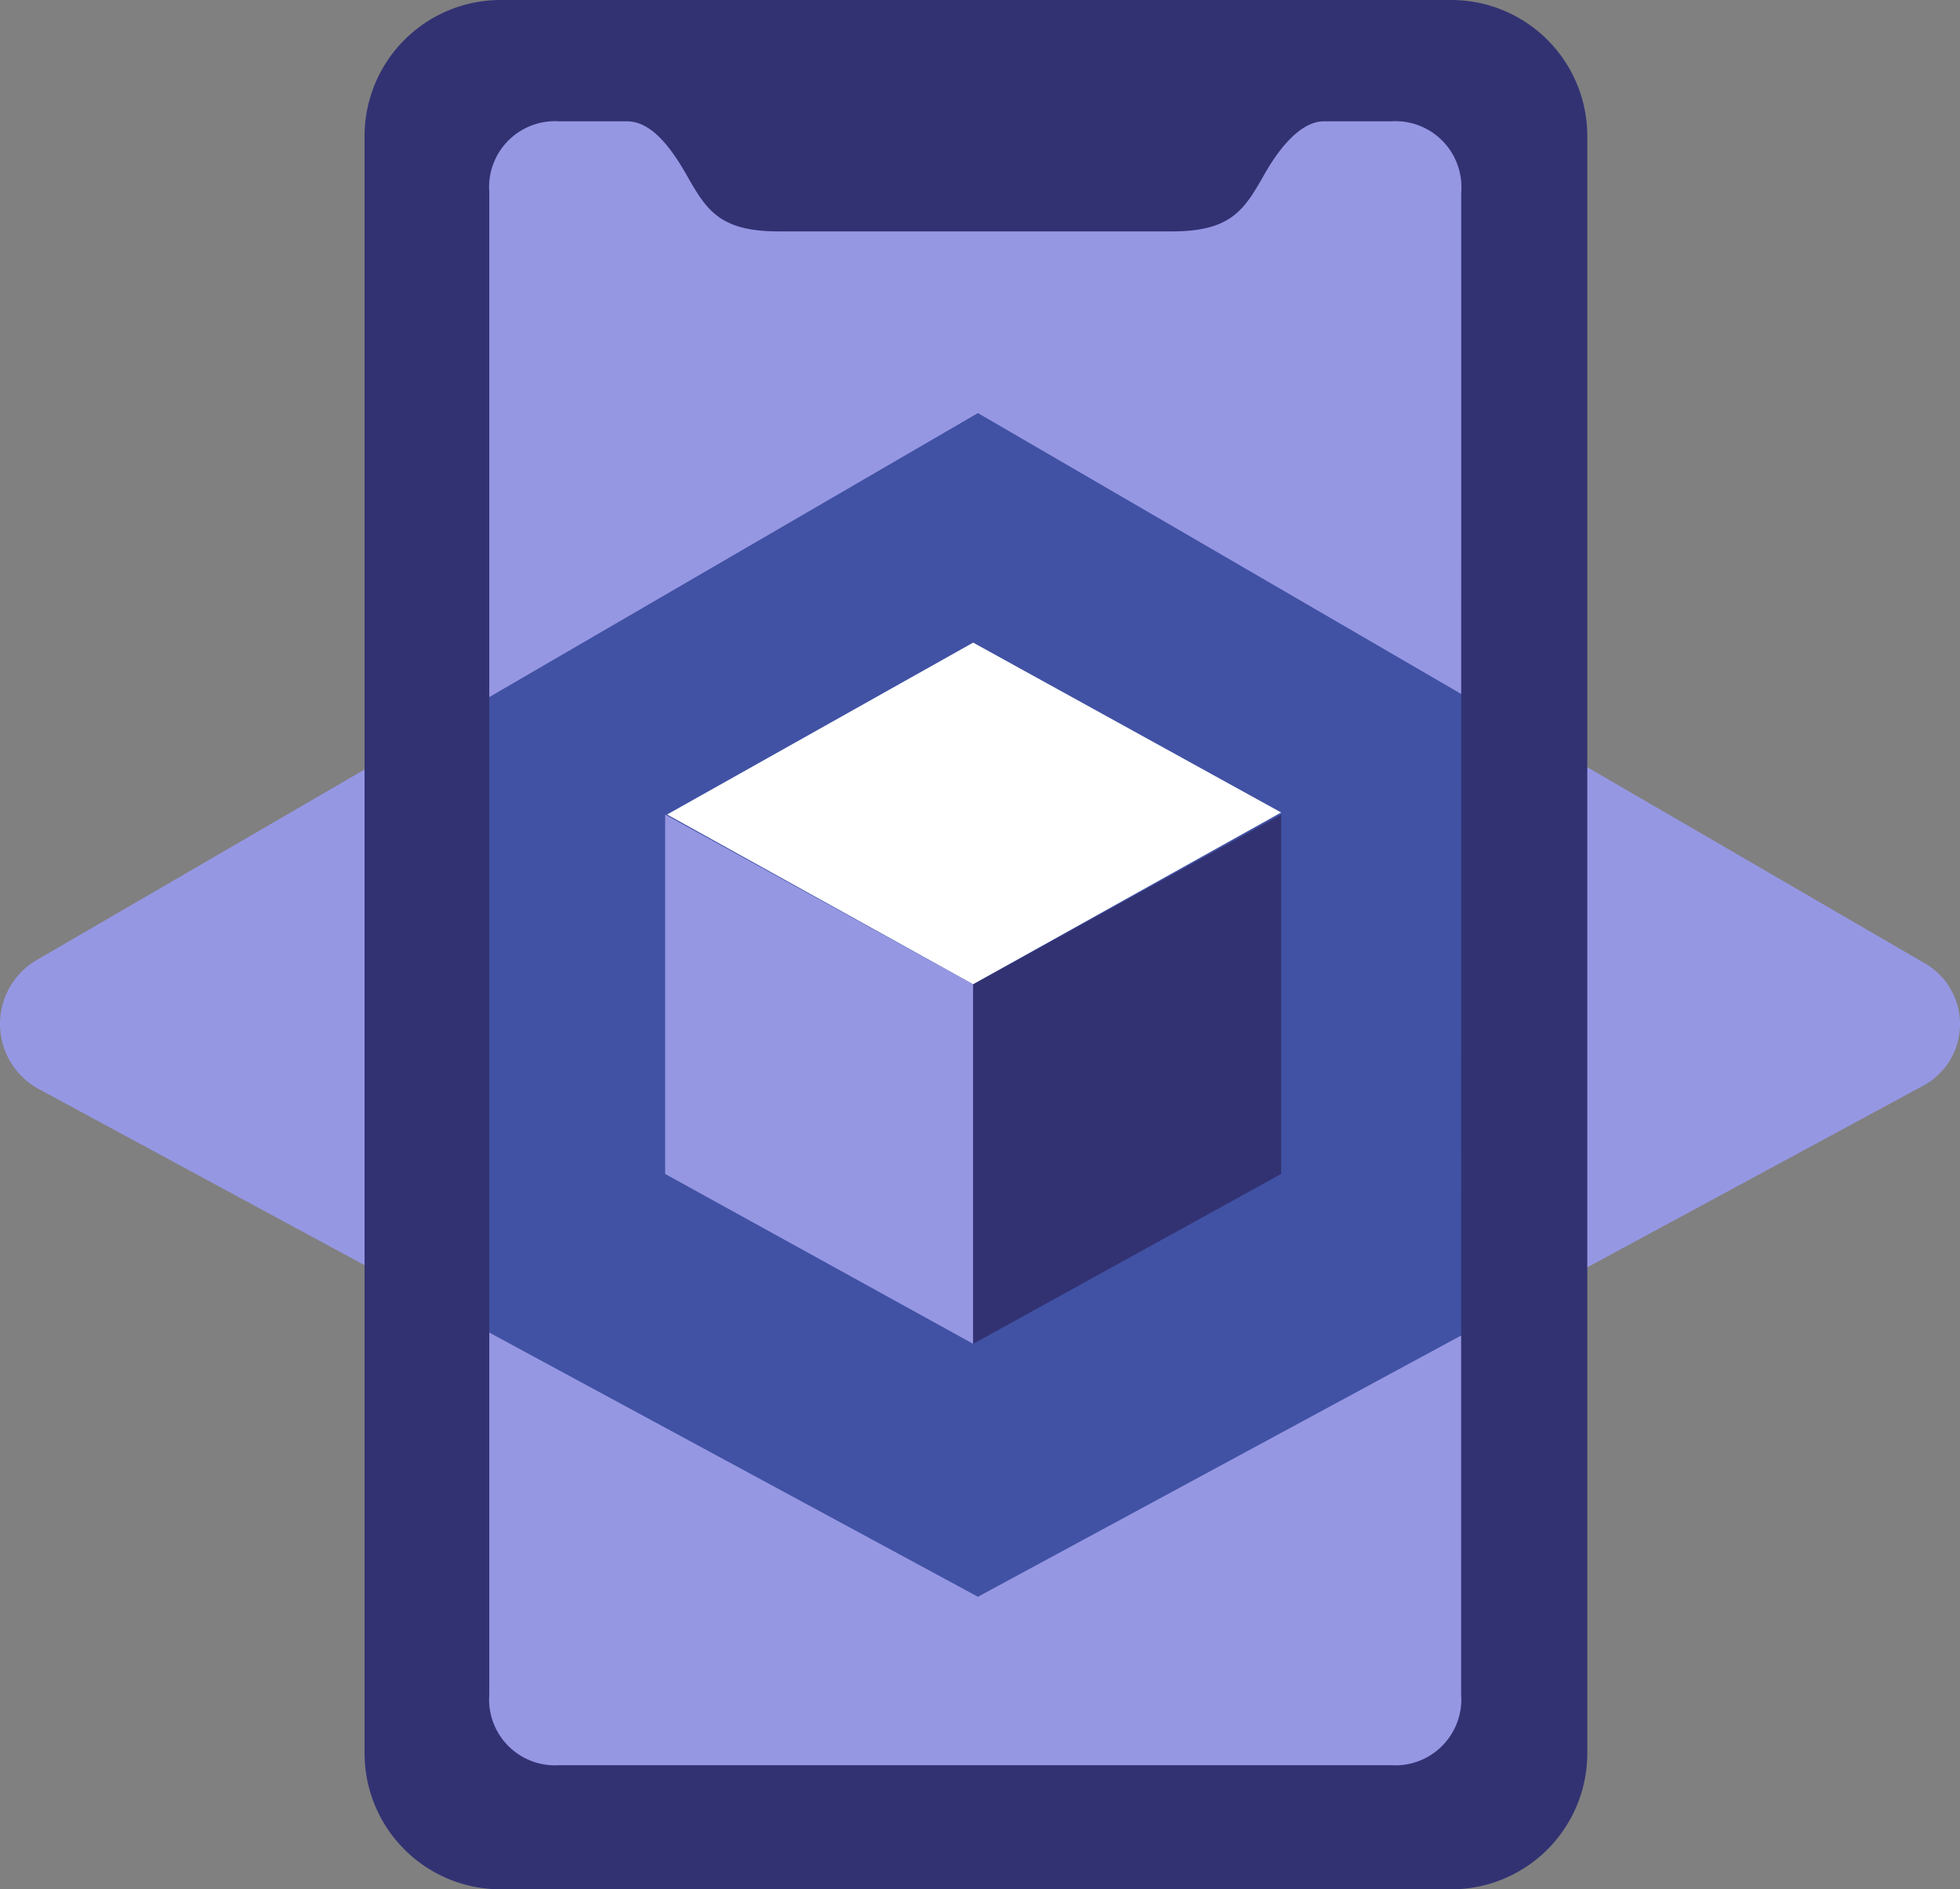
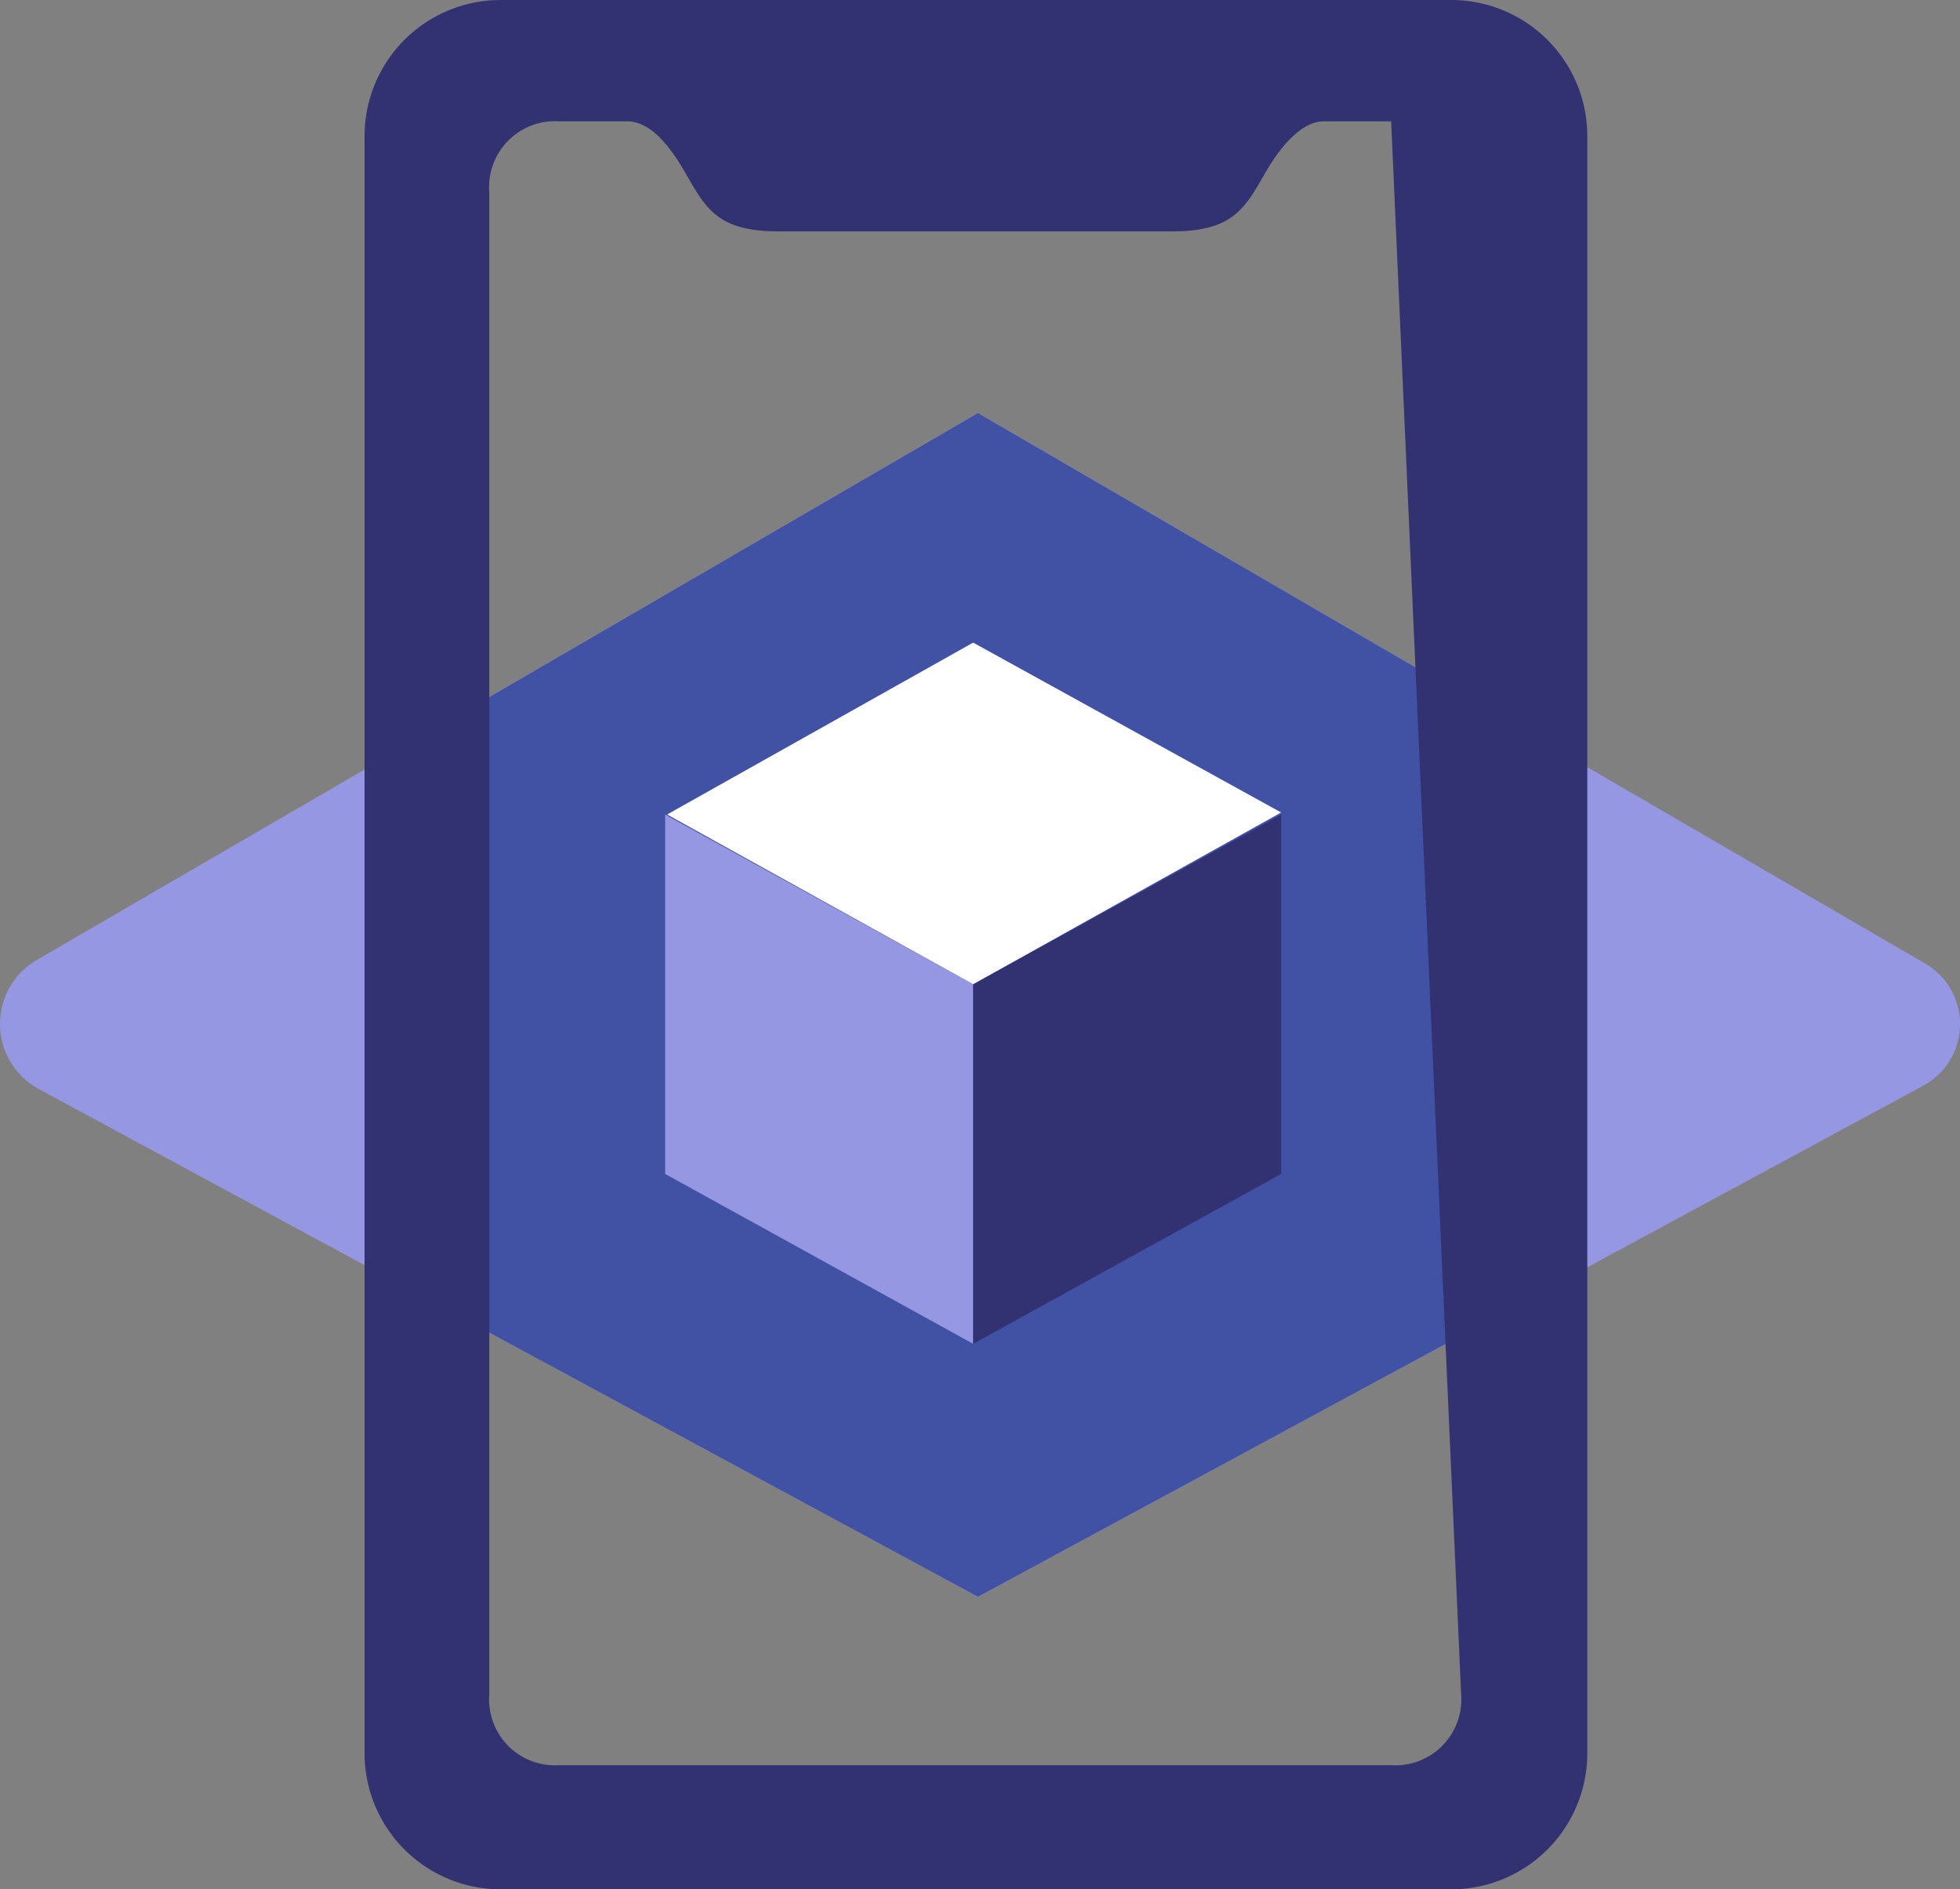
<svg xmlns="http://www.w3.org/2000/svg" id="icon-builder-AR" width="96.737" height="93.229" viewBox="0 0 96.737 93.229">
  <rect x="0" y="0" width="96.737" height="93.229" fill="#808080" stroke="none" />
  <defs>
    <clipPath id="clip-path">
      <rect id="Rectangle_1968" data-name="Rectangle 1968" width="96.737" height="93.229" fill="none" />
    </clipPath>
  </defs>
-   <rect id="Rectangle_1967" data-name="Rectangle 1967" width="52.003" height="84.847" transform="translate(22.557 4.721)" fill="#9697e3" />
  <g id="Group_777" data-name="Group 777" transform="translate(0 0)">
    <g id="Group_776" data-name="Group 776" clip-path="url(#clip-path)">
      <path id="Path_5691" data-name="Path 5691" d="M48.266,67.758,94.927,42.537a3.454,3.454,0,0,0,.092-6.025L48.266,9.349,1.816,36.336a3.652,3.652,0,0,0,.1,6.369Z" transform="translate(0 11.036)" fill="#9697e3" />
      <path id="Path_5692" data-name="Path 5692" d="M9.941,24.8V53.387L36.531,67.76l26.3-14.216V24.631L36.531,9.349Z" transform="translate(11.735 11.035)" fill="#4152a4" />
-       <path id="Path_5693" data-name="Path 5693" d="M61.9,0H14.951a6.718,6.718,0,0,0-6.7,6.7V86.532a6.718,6.718,0,0,0,6.7,6.7H61.9a6.716,6.716,0,0,0,6.7-6.7V6.7A6.716,6.716,0,0,0,61.9,0m.473,83.615a3.253,3.253,0,0,1-3.463,3.491H17.867a3.251,3.251,0,0,1-3.46-3.491V9.48a3.253,3.253,0,0,1,3.46-3.493H21.2c1,0,1.927.866,2.913,2.593s1.6,2.839,4.568,2.839h19.43c2.961,0,3.578-1.11,4.566-2.839s2.013-2.593,2.915-2.593h3.327A3.255,3.255,0,0,1,62.378,9.48Z" transform="translate(9.742 0)" fill="#323273" />
+       <path id="Path_5693" data-name="Path 5693" d="M61.9,0H14.951a6.718,6.718,0,0,0-6.7,6.7V86.532a6.718,6.718,0,0,0,6.7,6.7H61.9a6.716,6.716,0,0,0,6.7-6.7V6.7A6.716,6.716,0,0,0,61.9,0m.473,83.615a3.253,3.253,0,0,1-3.463,3.491H17.867a3.251,3.251,0,0,1-3.46-3.491V9.48a3.253,3.253,0,0,1,3.46-3.493H21.2c1,0,1.927.866,2.913,2.593s1.6,2.839,4.568,2.839h19.43c2.961,0,3.578-1.11,4.566-2.839s2.013-2.593,2.915-2.593h3.327Z" transform="translate(9.742 0)" fill="#323273" />
      <path id="Path_5694" data-name="Path 5694" d="M15.056,36.17l15.2,8.382V26.814l-15.2-8.379Z" transform="translate(17.773 21.76)" fill="#9697e3" />
      <path id="Path_5695" data-name="Path 5695" d="M30.206,31.4l15.2-8.477-15.2-8.382L15.1,23.023Z" transform="translate(17.825 17.17)" fill="#fff" />
      <path id="Path_5696" data-name="Path 5696" d="M37.231,36.17l-15.2,8.382V26.814l15.2-8.379Z" transform="translate(26.003 21.76)" fill="#323273" />
    </g>
  </g>
</svg>